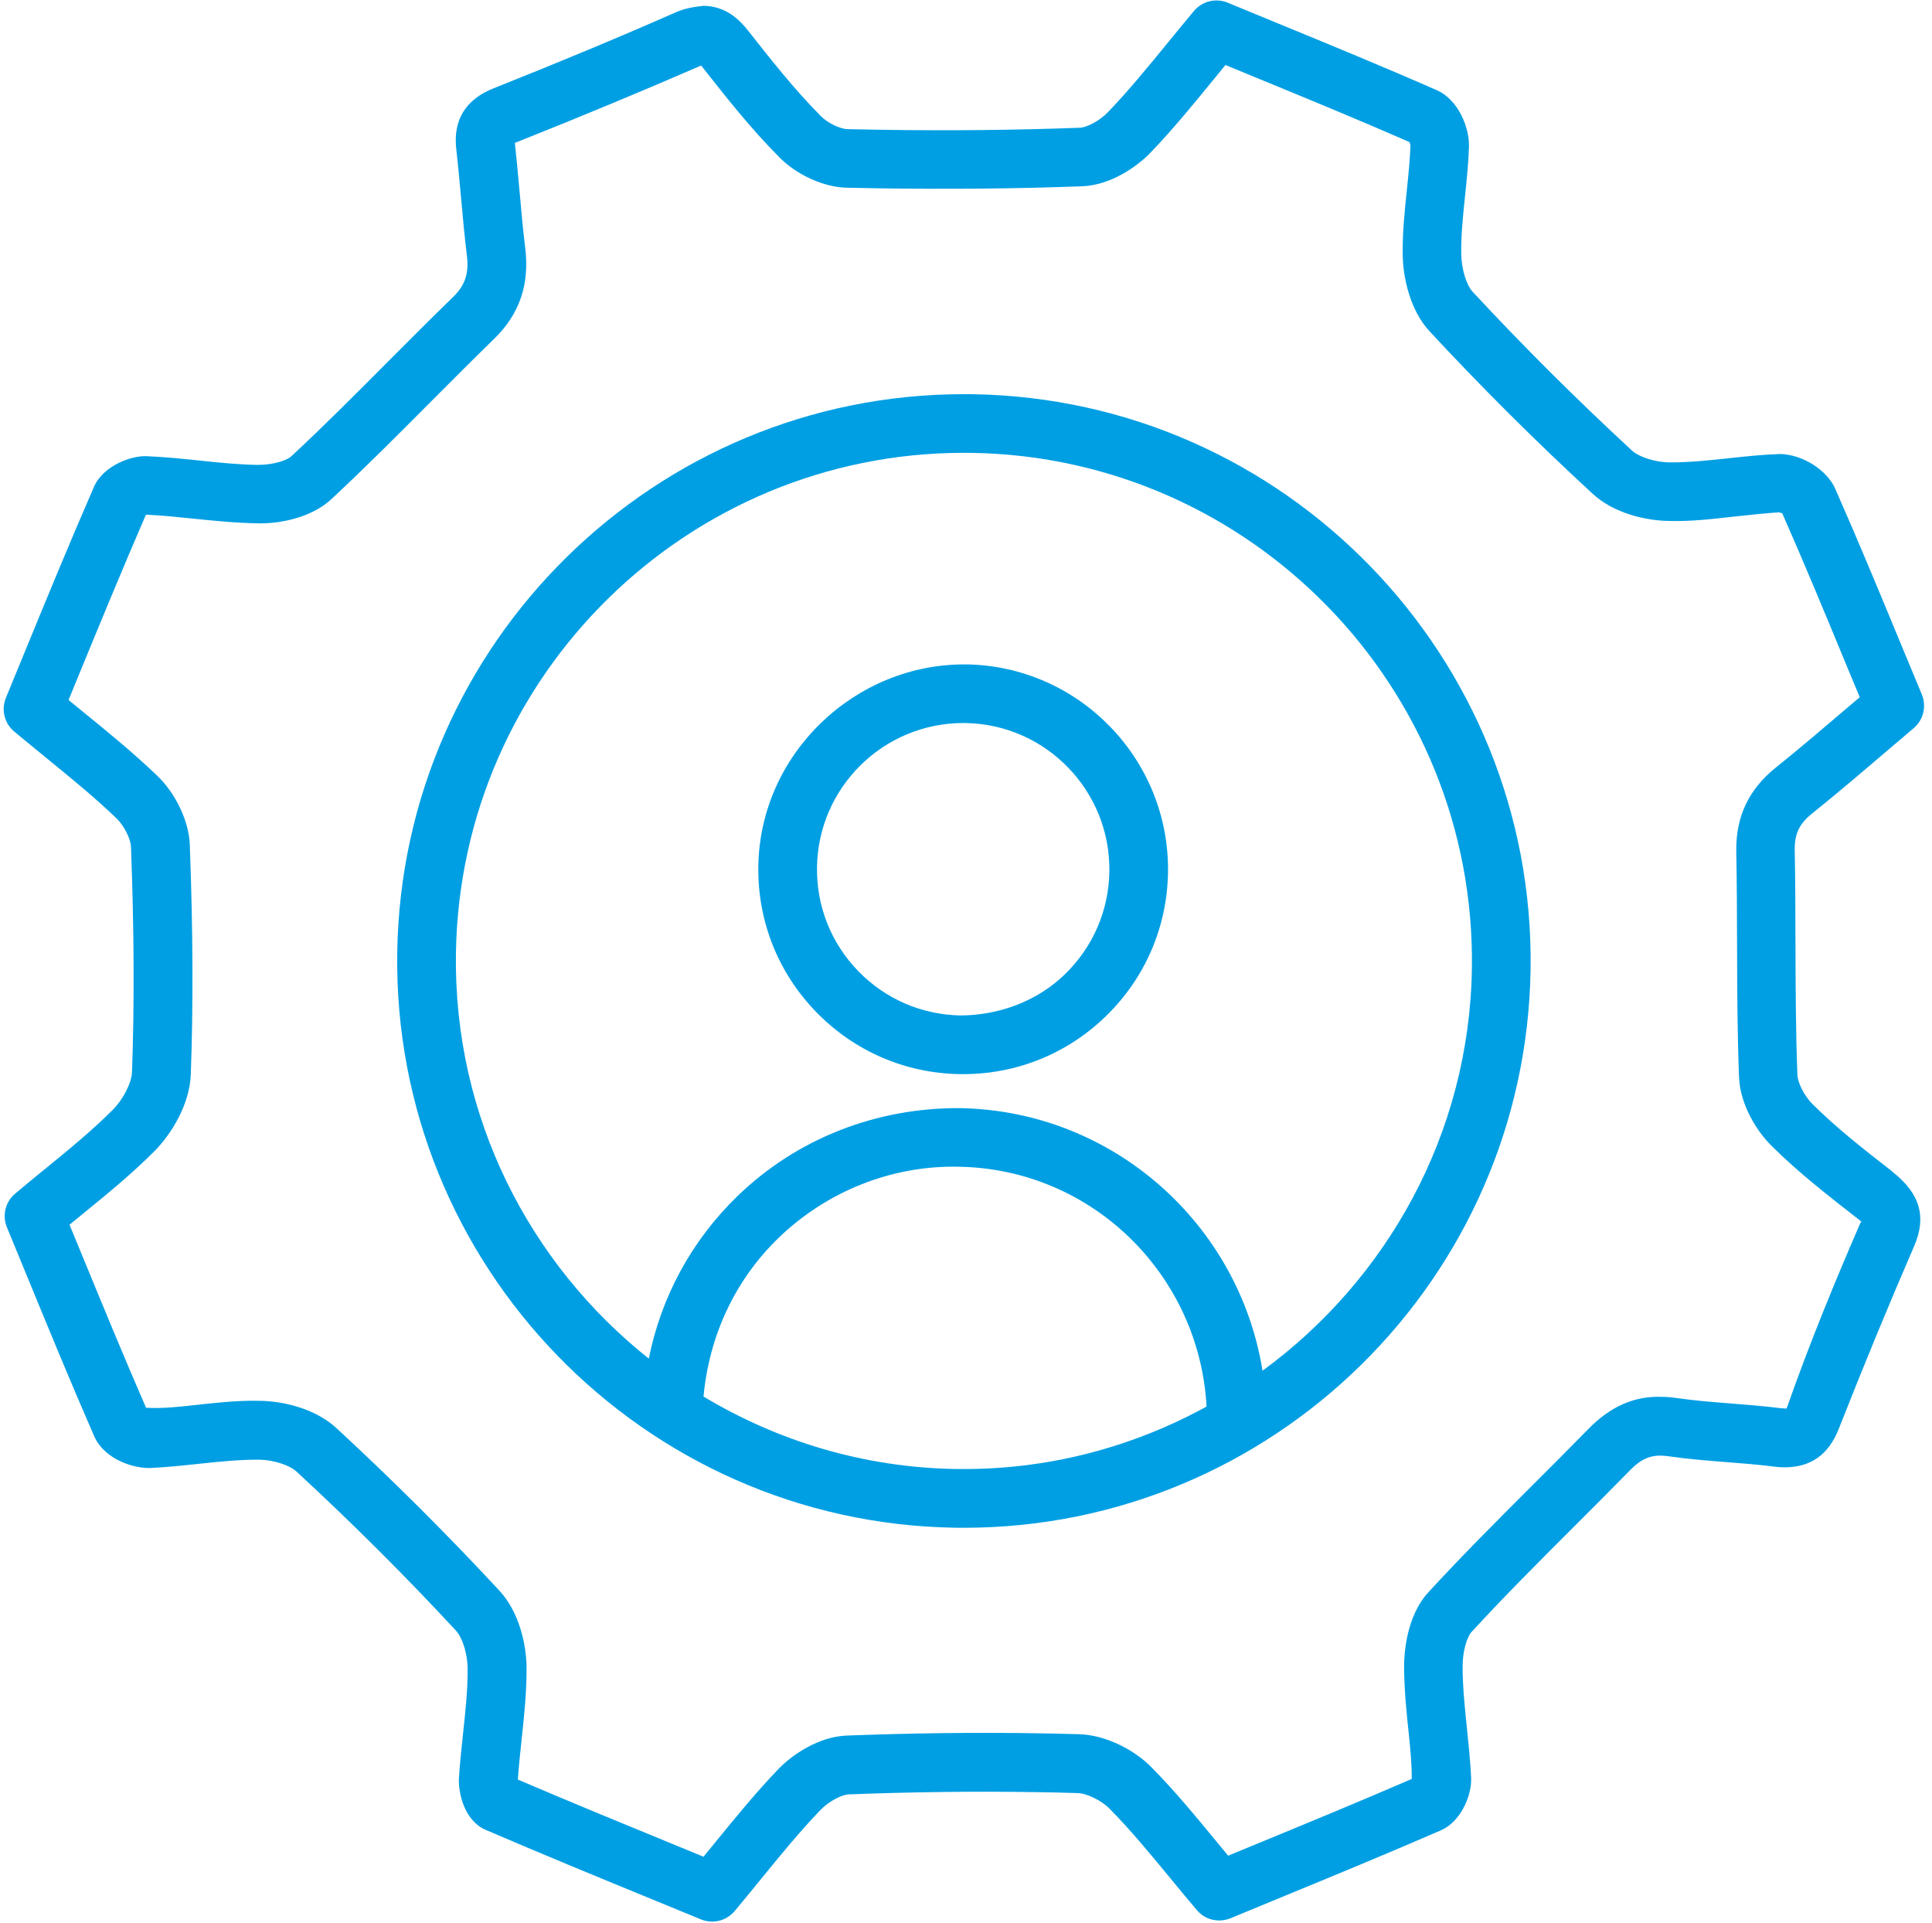
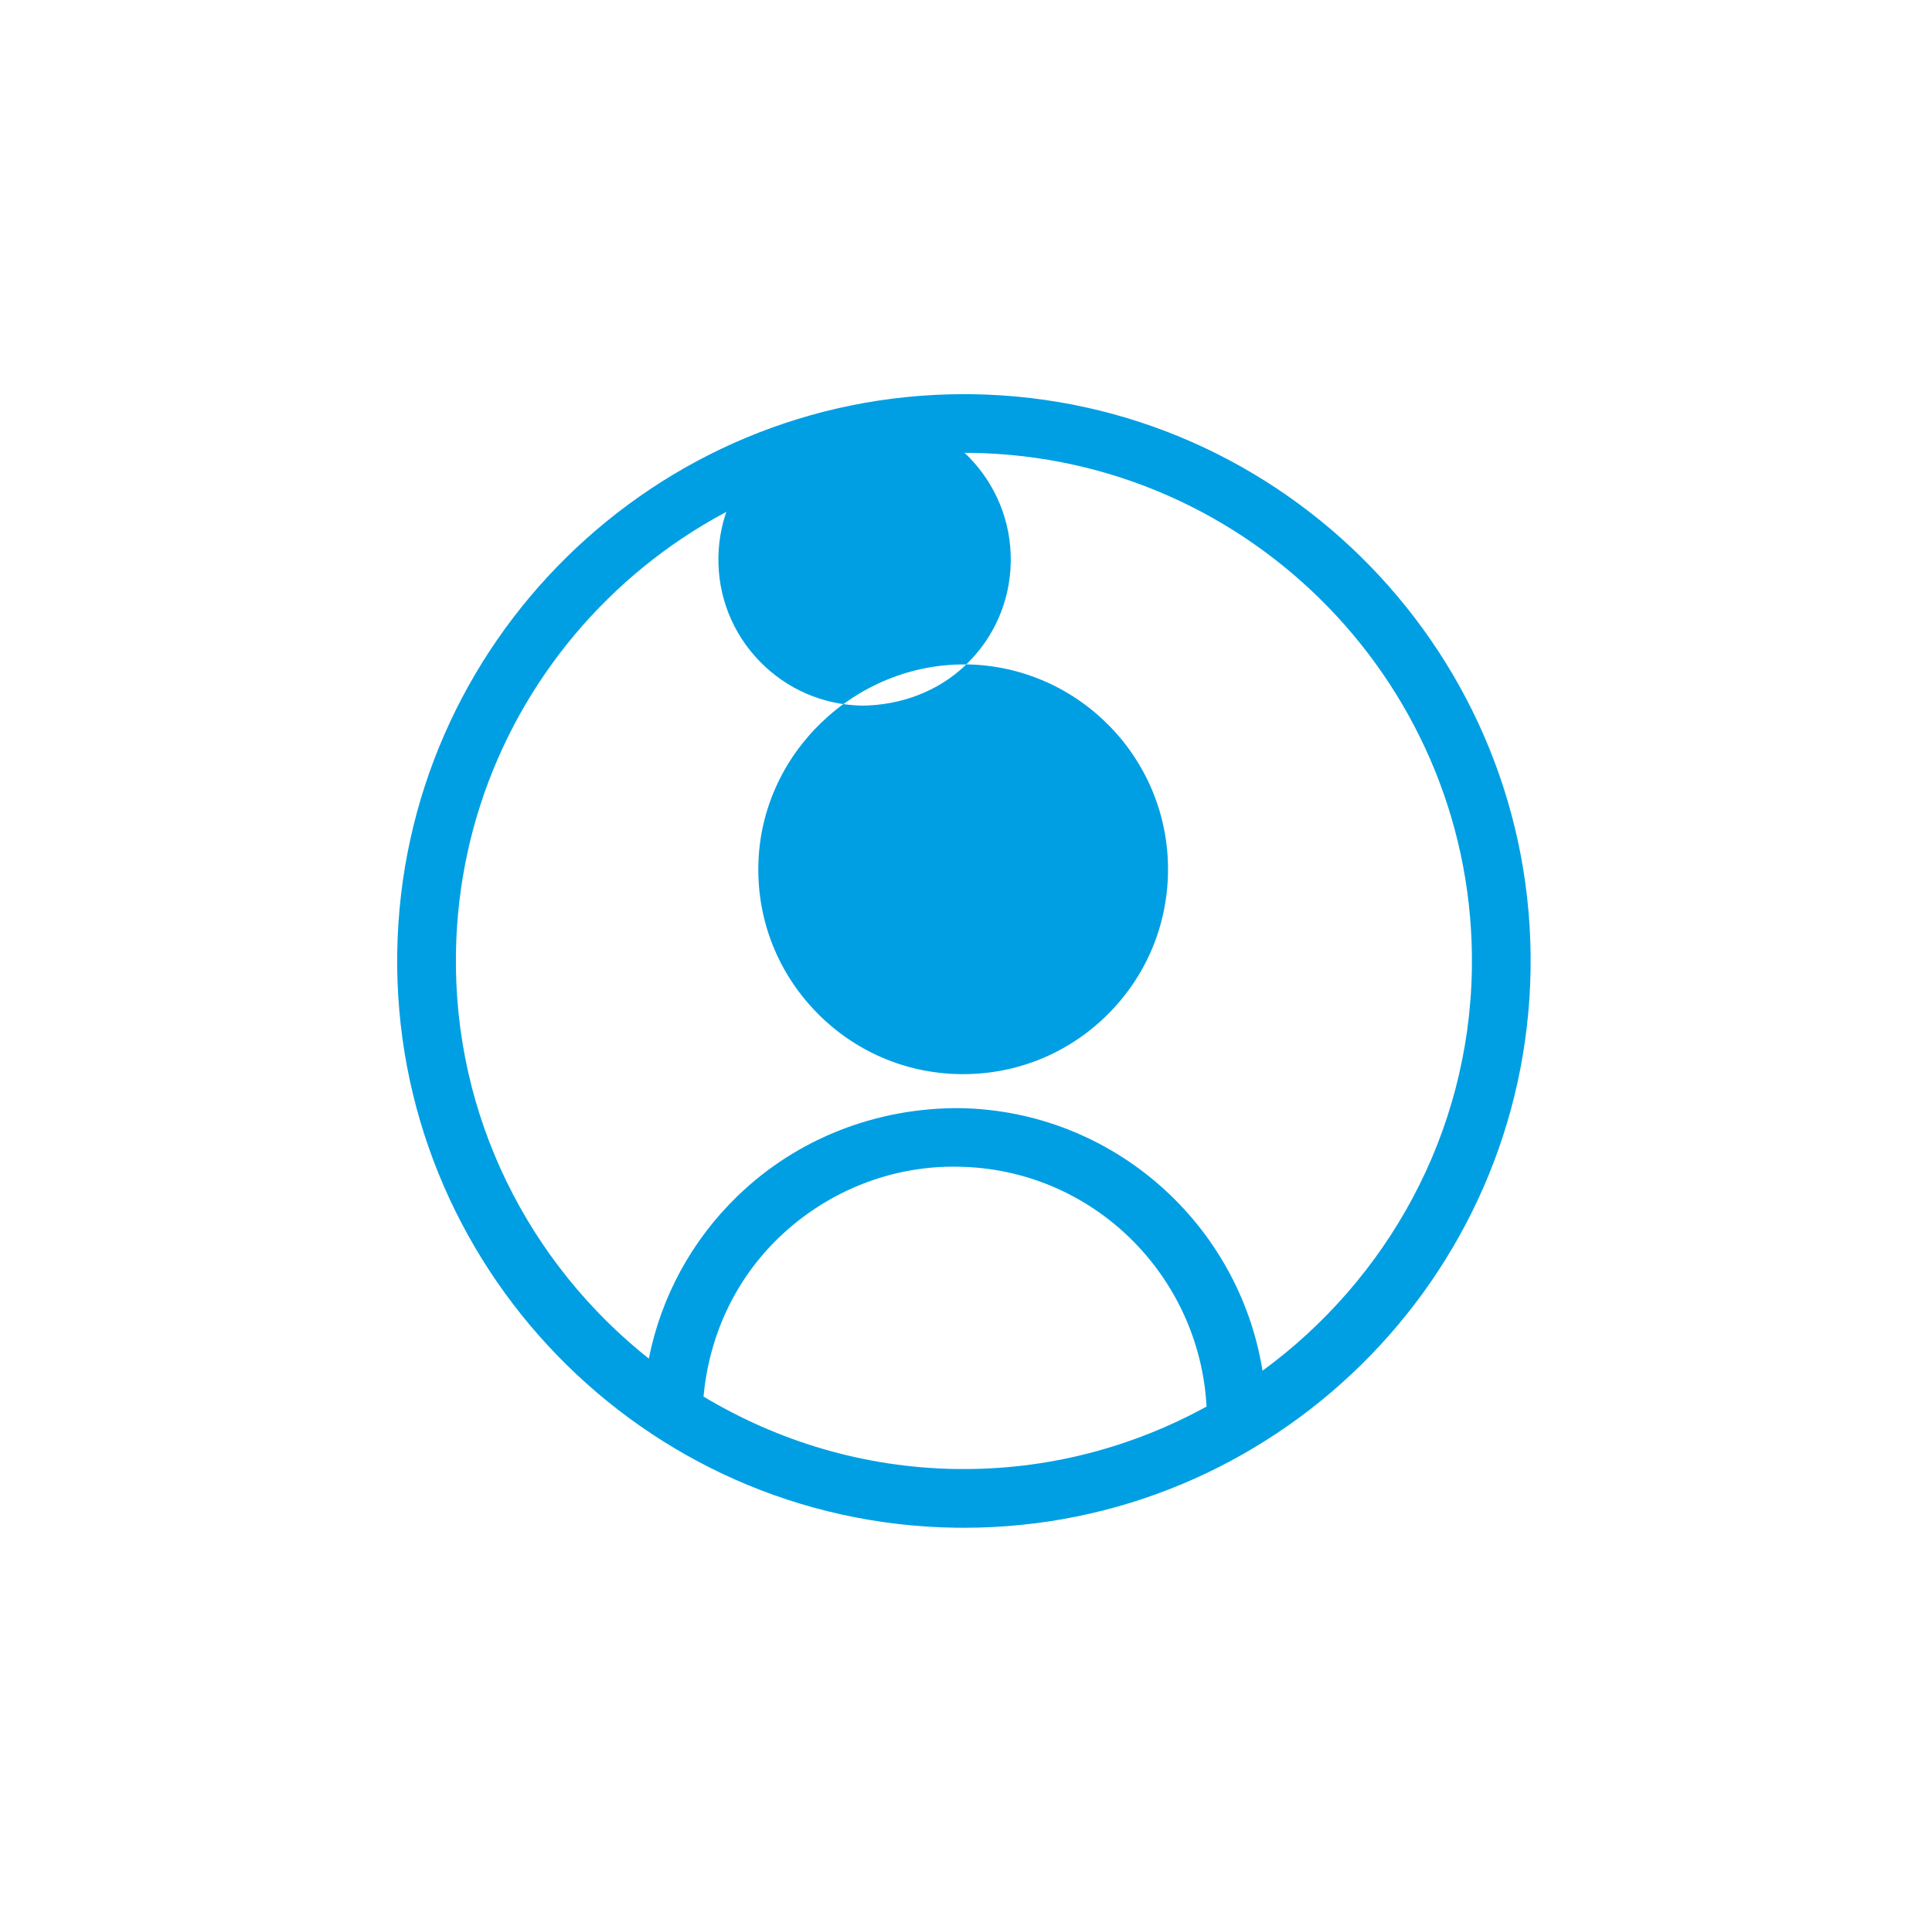
<svg xmlns="http://www.w3.org/2000/svg" id="Ebene_1" data-name="Ebene 1" viewBox="0 0 40.188 40">
  <defs>
    <style>
      .cls-1 {
        fill: #009fe3;
      }
    </style>
  </defs>
-   <path class="cls-1" d="m39.367,24.369c-.572-.445-1.164-.905-1.668-1.409-.165-.165-.304-.437-.311-.607-.035-.921-.037-1.844-.04-2.768-.002-.63-.003-1.26-.015-1.89-.008-.349.091-.559.363-.777.502-.403.992-.82,1.486-1.242l.625-.531c.203-.172.271-.455.17-.701l-.427-1.027c-.454-1.099-.902-2.181-1.375-3.252-.169-.385-.677-.716-1.153-.722-.357.012-.716.05-1.073.089-.425.045-.812.087-1.23.085-.287-.004-.625-.111-.77-.244-1.15-1.062-2.268-2.175-3.32-3.309-.127-.137-.229-.478-.233-.776-.007-.389.035-.785.078-1.204.036-.342.071-.684.082-1.025.015-.421-.235-.992-.664-1.181-1.102-.484-2.214-.941-3.347-1.407l-1.007-.415c-.248-.102-.529-.032-.701.171-.185.221-.363.438-.538.653-.422.516-.82,1.002-1.25,1.451-.181.188-.448.321-.586.326-1.314.049-2.715.065-4.159.042h-.001l-.672-.013c-.156-.003-.415-.128-.553-.268-.551-.553-1.061-1.201-1.511-1.774-.174-.221-.46-.516-.927-.523-.162.018-.369.041-.575.132-1.167.514-2.408,1.031-3.791,1.581-.592.234-.854.665-.782,1.278.039.338.069.677.1,1.017.035.393.071.785.119,1.176.047.381-.033.625-.285.871-.454.441-.9.889-1.347,1.337-.665.668-1.33,1.336-2.02,1.978-.093.086-.372.178-.693.178h-.014c-.4-.006-.799-.048-1.198-.09-.352-.037-.702-.073-1.084-.09-.326-.024-.922.193-1.116.638-.5,1.148-.977,2.307-1.457,3.477l-.374.91c-.102.246-.032.529.172.7.219.183.438.361.654.538.521.425,1.015.827,1.472,1.266.158.151.297.425.304.597.065,1.734.072,3.268.021,4.688-.009.219-.182.559-.394.773-.431.433-.907.822-1.412,1.234-.209.17-.418.341-.626.517-.203.171-.271.454-.17.699l.403.979c.469,1.141.93,2.262,1.415,3.372.176.403.688.65,1.141.656.342-.015.683-.051,1.023-.087.44-.047.853-.09,1.271-.087.288.004.627.113.771.247,1.153,1.065,2.271,2.179,3.319,3.311.132.142.237.482.24.774.005.44-.043.885-.094,1.356-.033.308-.066.616-.086.926-.019.319.114.895.554,1.084,1.175.506,2.358.992,3.543,1.478l.937.385c.075.031.154.046.232.046.177,0,.35-.077.468-.218.185-.22.362-.438.537-.653.421-.516.819-1.003,1.249-1.451.18-.187.448-.318.586-.324,1.31-.05,2.615-.067,3.886-.047.292.004.583.011.877.02.191.005.494.153.661.321.444.451.85.943,1.279,1.464.178.215.356.433.541.65.17.202.449.268.698.169l.951-.393c1.152-.474,2.296-.945,3.43-1.438.398-.172.645-.71.625-1.102-.017-.34-.052-.68-.087-1.019-.046-.443-.089-.862-.09-1.279-.002-.325.093-.623.185-.723.686-.746,1.403-1.463,2.121-2.18.396-.395.791-.79,1.181-1.189.207-.212.389-.3.623-.3.039-0.0.106.004.167.013.403.059.812.091,1.219.123.328.026.656.051.984.093.076.009.146.015.21.015.55.002.923-.261,1.135-.802.52-1.32,1.047-2.598,1.567-3.797.261-.601.132-1.092-.452-1.548Zm-.667,1.062c-.526,1.212-1.059,2.503-1.536,3.864l-.105-.005c-.346-.044-.693-.071-1.04-.099-.382-.03-.763-.059-1.14-.114-.107-.016-.212-.024-.309-.025-.584-.022-1.08.209-1.529.667-.387.396-.778.787-1.17,1.178-.729.729-1.46,1.459-2.157,2.217-.475.517-.508,1.321-.507,1.553.002.478.05.947.098,1.4.031.306.063.612.061.932-1.085.47-2.179.92-3.28,1.374l-.539.222c-.082-.099-.164-.198-.245-.297-.428-.519-.869-1.055-1.353-1.545-.391-.395-.991-.669-1.494-.684-.298-.009-.597-.015-.894-.02-1.292-.02-2.62-.003-3.951.048-.574.022-1.123.39-1.42.698-.463.483-.876.989-1.313,1.524-.08.099-.161.198-.243.298l-.522-.215c-1.116-.458-2.232-.916-3.34-1.39.019-.279.049-.559.079-.838.052-.486.106-.988.102-1.5-.005-.48-.156-1.151-.566-1.592-1.07-1.155-2.21-2.291-3.386-3.377-.441-.409-1.105-.563-1.59-.57-.486-.013-.954.045-1.411.094-.307.033-.611.068-.962.05-.465-1.068-.908-2.146-1.359-3.242l-.233-.565c.09-.074.18-.147.27-.22.507-.414,1.031-.841,1.507-1.32.328-.332.722-.946.746-1.587.053-1.452.045-3.016-.021-4.781-.019-.485-.291-1.06-.678-1.431-.493-.473-1.028-.909-1.546-1.331-.1-.081-.198-.162-.298-.243l.203-.495c.464-1.128.924-2.246,1.404-3.353.003-.001.008-.003.015-.006.329.015.656.049.983.083.436.045.87.089,1.366.097h.019c.457,0,1.079-.132,1.479-.505.7-.652,1.376-1.331,2.052-2.01.442-.443.884-.887,1.332-1.323.529-.514.74-1.133.646-1.895-.047-.378-.081-.757-.114-1.136-.03-.331-.06-.663-.101-1.047.005-0.0.011-.002.018-.004,1.376-.547,2.613-1.062,3.857-1.602.008.009.017.021.027.034.47.598,1.003,1.276,1.604,1.879.361.364.92.617,1.391.628l.681.013c1.467.021,2.888.008,4.226-.043.574-.022,1.124-.392,1.42-.701.463-.482.876-.988,1.313-1.522.081-.099.162-.198.244-.299l.594.245c1.094.45,2.168.891,3.231,1.357.012.025.022.053.024.062-.011.313-.044.627-.076.94-.046.437-.093.888-.086,1.349.008.483.158,1.154.56,1.587,1.074,1.158,2.214,2.293,3.389,3.376.441.408,1.104.561,1.589.567.481.014.926-.044,1.368-.092.327-.035.655-.071.924-.087.024.007.069.033.056-.001.469,1.063.913,2.137,1.364,3.228l.257.618-.29.246c-.484.413-.965.823-1.457,1.218-.566.454-.835,1.027-.821,1.753.012.623.014,1.246.016,1.87.002.938.005,1.875.041,2.812.022.581.373,1.129.667,1.422.558.557,1.18,1.041,1.839,1.554.016.012.028.023.039.032-.005.003-.01.011-.015.022Z" />
  <path class="cls-1" d="m20.233,8.199c-.062-.001-.123-.001-.185-.001-6.416,0-11.685,5.169-11.785,11.607-.1,6.5,5.106,11.869,11.605,11.969.062.001.123.001.185.001,6.416,0,11.685-5.169,11.785-11.607.1-6.5-5.106-11.869-11.605-11.969Zm-.345,22.354c-1.923-.03-3.713-.582-5.254-1.507.116-1.25.644-2.41,1.554-3.293,1.012-.981,2.371-1.518,3.751-1.487,2.782.043,5.01,2.251,5.159,4.988-1.55.85-3.327,1.328-5.21,1.298Zm6.374-2.044c-.49-3.05-3.11-5.412-6.304-5.462-1.719-.008-3.374.624-4.619,1.831-.957.927-1.588,2.1-1.843,3.379-2.483-1.972-4.065-5.025-4.012-8.434.089-5.771,4.812-10.405,10.564-10.405.055,0,.11,0,.165.001,5.827.09,10.494,4.903,10.404,10.73-.054,3.44-1.77,6.468-4.355,8.36Z" />
-   <path class="cls-1" d="m20.101,13.819c-2.301-.027-4.29,1.846-4.327,4.195-.018,1.138.409,2.215,1.202,3.032.792.817,1.855,1.277,2.993,1.294.022 0.0.046 0.0.068 0,1.112,0,2.163-.425,2.964-1.202.817-.792,1.277-1.855,1.295-2.994.035-2.349-1.847-4.29-4.195-4.326Zm2.051,6.444c-.583.565-1.367.849-2.163.857-.812-.013-1.571-.34-2.137-.923-.566-.583-.87-1.352-.857-2.164.025-1.661,1.385-2.995,3.04-2.995.016,0,.031 0.0.047 0,1.677.026,3.02,1.411,2.994,3.088-.012.812-.341,1.571-.924,2.136Z" />
+   <path class="cls-1" d="m20.101,13.819c-2.301-.027-4.29,1.846-4.327,4.195-.018,1.138.409,2.215,1.202,3.032.792.817,1.855,1.277,2.993,1.294.022 0.0.046 0.0.068 0,1.112,0,2.163-.425,2.964-1.202.817-.792,1.277-1.855,1.295-2.994.035-2.349-1.847-4.29-4.195-4.326Zc-.583.565-1.367.849-2.163.857-.812-.013-1.571-.34-2.137-.923-.566-.583-.87-1.352-.857-2.164.025-1.661,1.385-2.995,3.04-2.995.016,0,.031 0.0.047 0,1.677.026,3.02,1.411,2.994,3.088-.012.812-.341,1.571-.924,2.136Z" />
</svg>